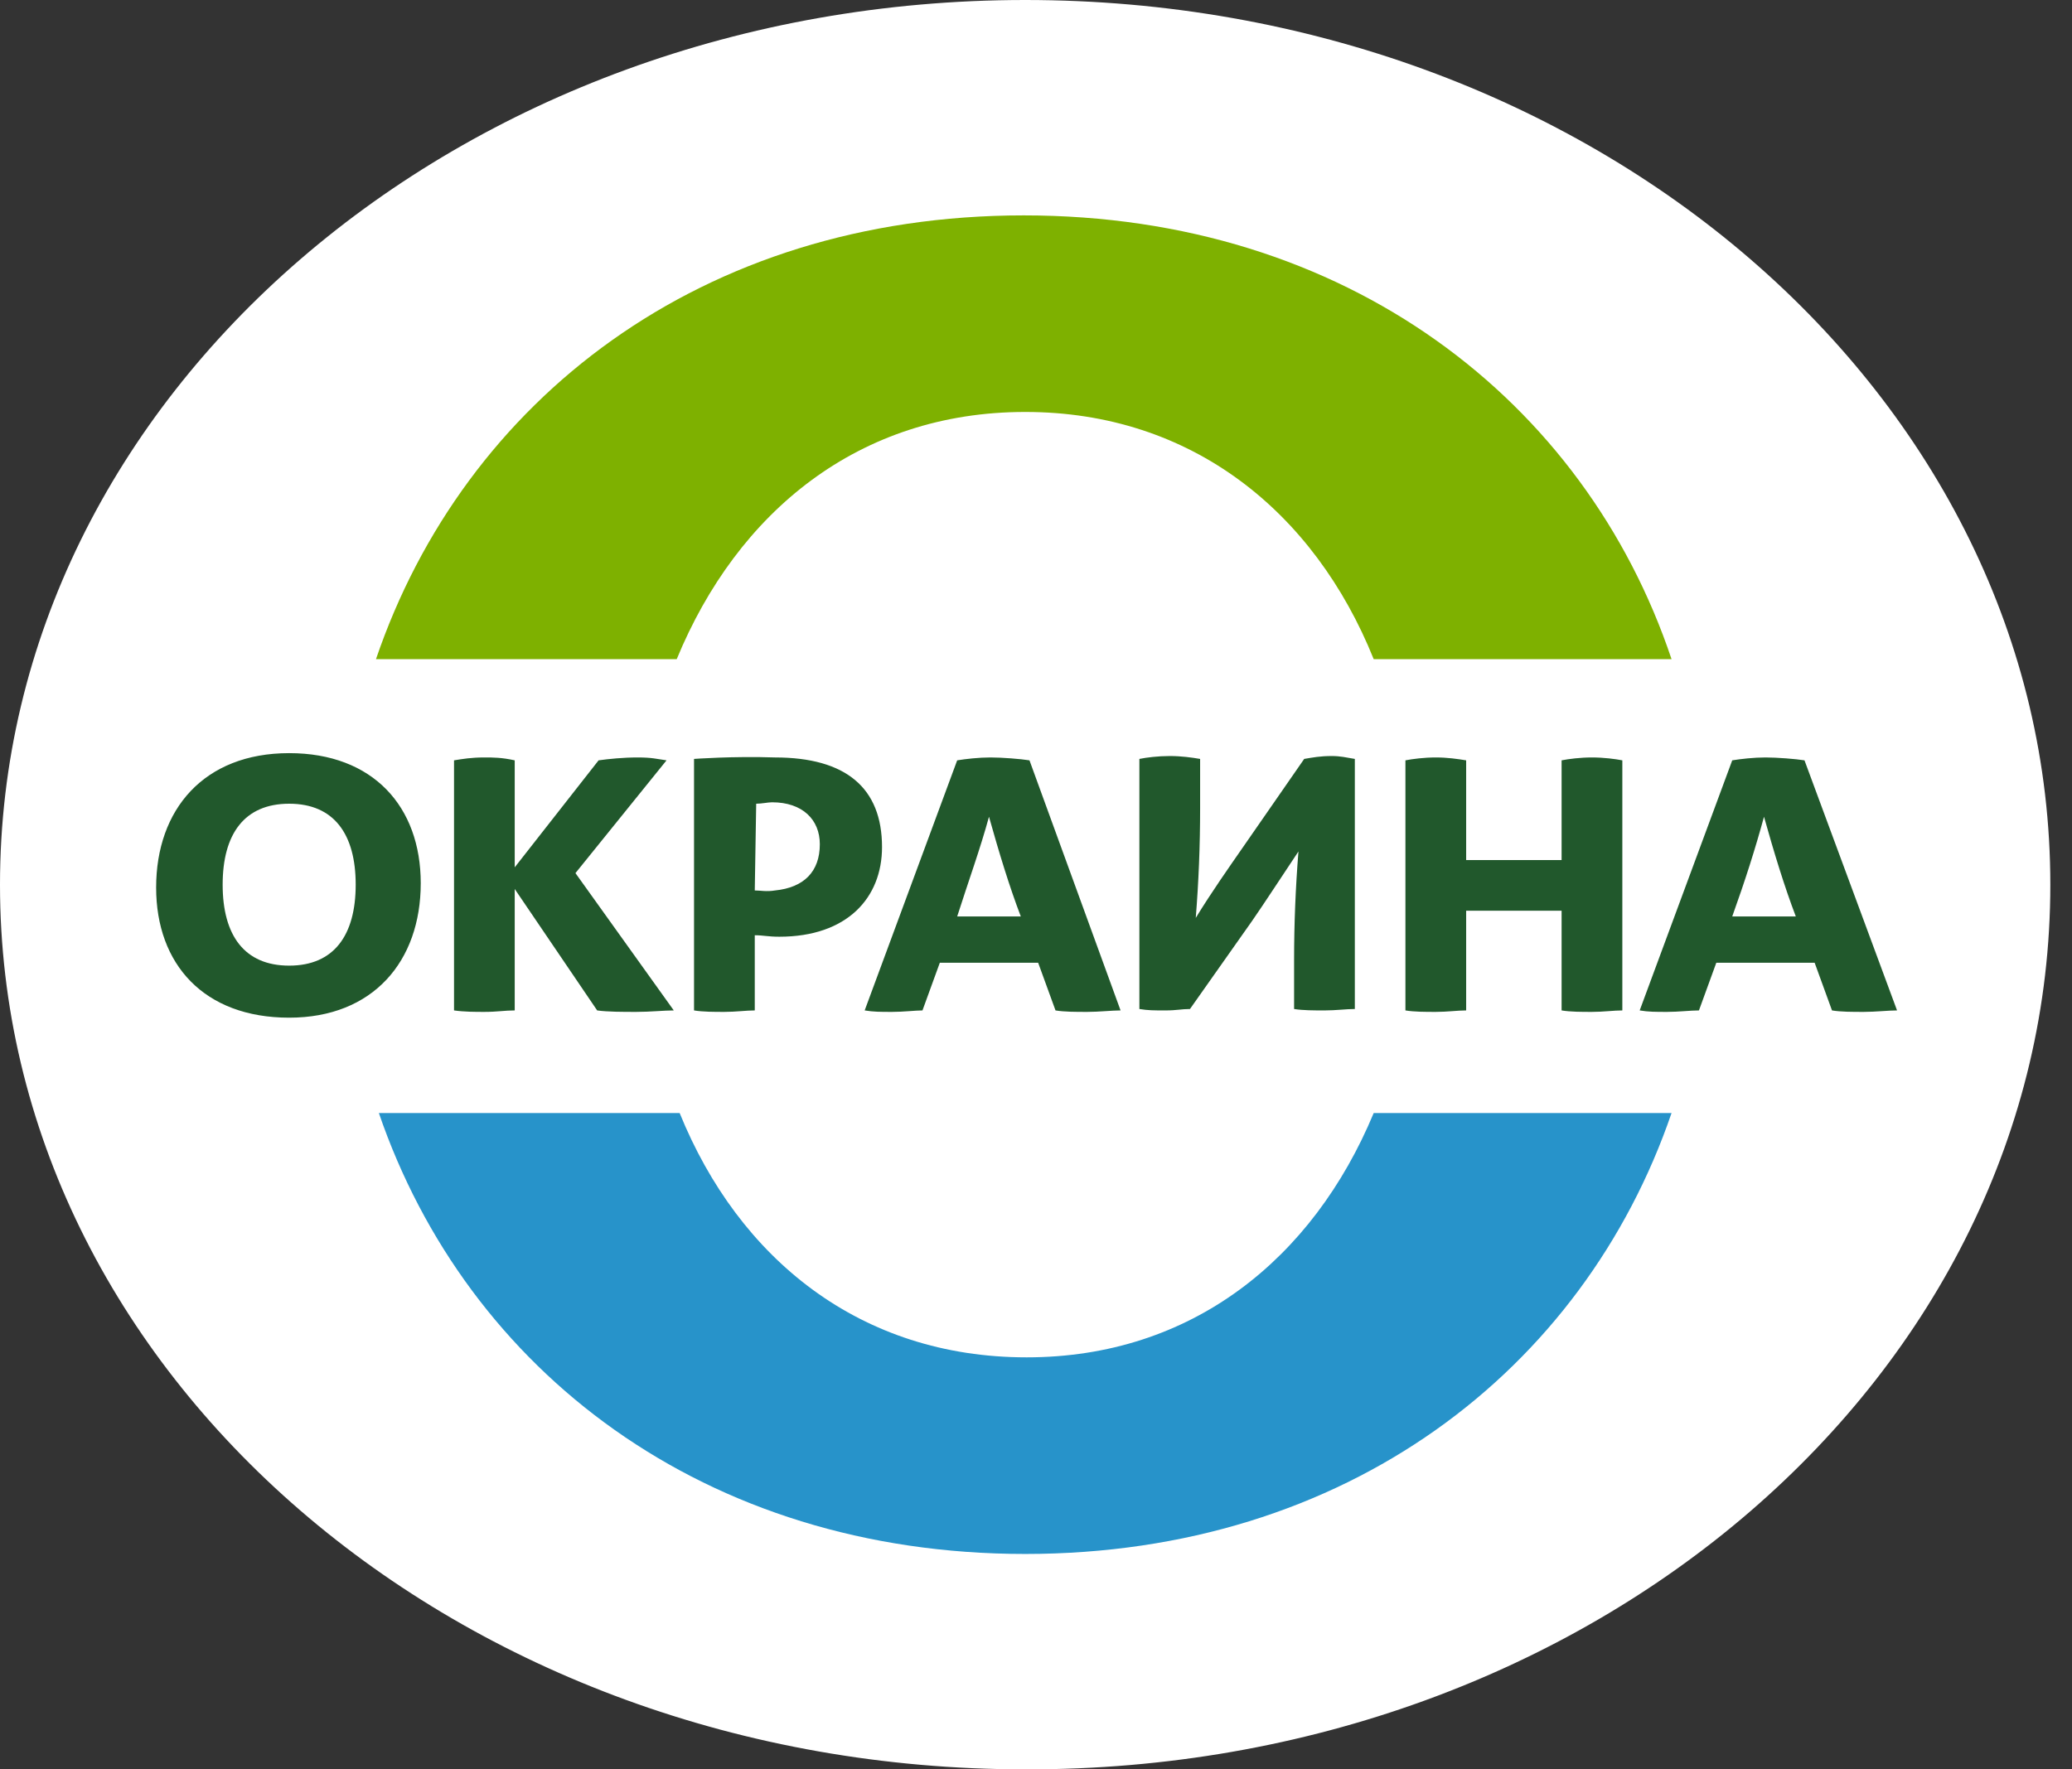
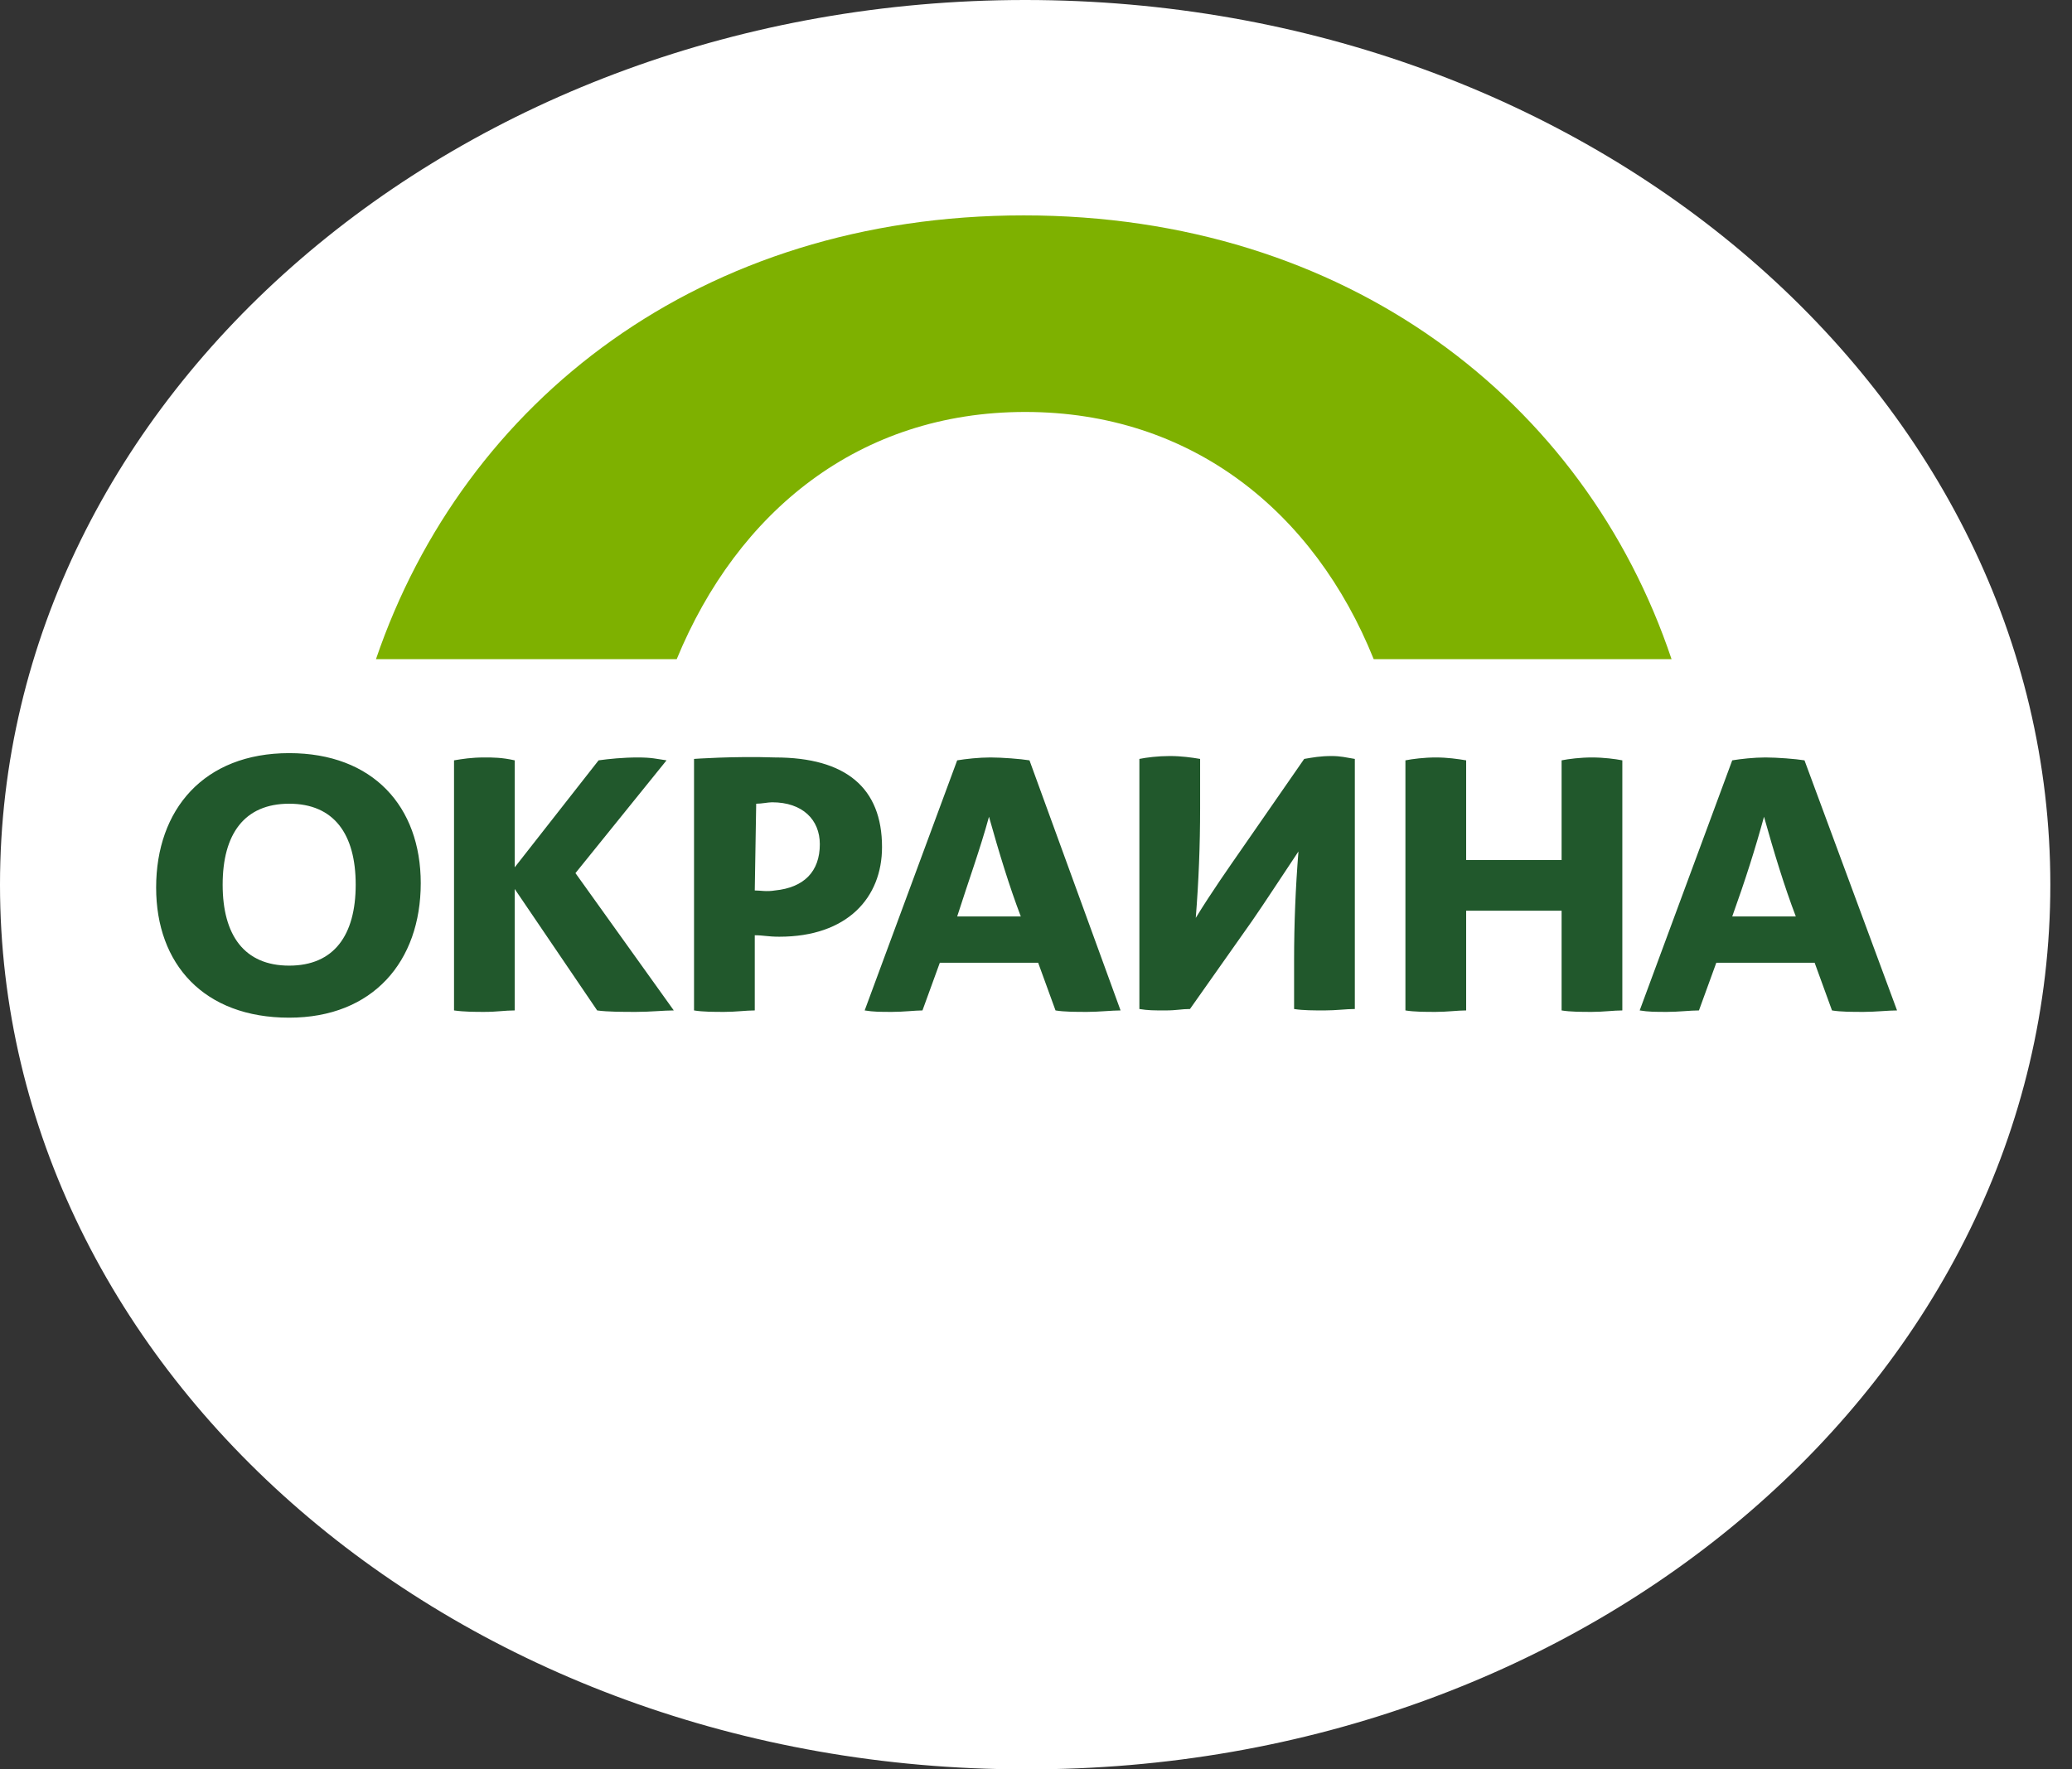
<svg xmlns="http://www.w3.org/2000/svg" width="48" height="41" viewBox="0 0 48 41" fill="none">
  <rect x="0" y="0" width="48" height="41" fill="#333333" stroke="none" />
  <path d="M47.498 20.5C47.498 9.178 36.88 0 23.749 0C10.652 0 0 9.178 0 20.5C0 31.822 10.618 41 23.749 41C36.88 41.033 47.498 31.855 47.498 20.5Z" fill="white" />
  <path d="M3.617 20.567C3.617 22.342 4.723 23.582 6.699 23.582C8.642 23.582 9.747 22.275 9.747 20.466C9.747 18.691 8.642 17.452 6.699 17.452C4.723 17.452 3.617 18.758 3.617 20.567ZM28.773 19.663C28.472 20.098 28.07 20.667 27.701 21.27C27.768 20.433 27.802 19.596 27.802 18.725V17.586C27.601 17.552 27.366 17.519 27.098 17.519C26.83 17.519 26.562 17.552 26.395 17.586V23.381C26.596 23.414 26.73 23.414 26.998 23.414C27.266 23.414 27.366 23.381 27.567 23.381L29.008 21.337C29.309 20.902 29.678 20.332 30.08 19.73C30.013 20.567 29.979 21.404 29.979 22.242V23.381C30.18 23.414 30.448 23.414 30.683 23.414C30.951 23.414 31.185 23.381 31.386 23.381V17.586C31.185 17.552 31.051 17.519 30.85 17.519C30.582 17.519 30.415 17.552 30.213 17.586L28.773 19.663ZM36.879 17.552C36.611 17.552 36.343 17.586 36.176 17.619V19.93H33.965V17.619C33.764 17.586 33.53 17.552 33.262 17.552C32.994 17.552 32.726 17.586 32.558 17.619V23.414C32.759 23.448 33.027 23.448 33.262 23.448C33.53 23.448 33.764 23.414 33.965 23.414V21.103H36.176V23.414C36.377 23.448 36.645 23.448 36.879 23.448C37.147 23.448 37.382 23.414 37.583 23.414V17.619C37.415 17.586 37.147 17.552 36.879 17.552ZM23.849 17.619C23.648 17.586 23.213 17.552 22.945 17.552C22.677 17.552 22.375 17.586 22.174 17.619L20.031 23.414C20.232 23.448 20.399 23.448 20.667 23.448C20.935 23.448 21.203 23.414 21.37 23.414L21.772 22.309H24.05L24.452 23.414C24.653 23.448 24.921 23.448 25.189 23.448C25.457 23.448 25.759 23.414 25.959 23.414L23.849 17.619ZM16.078 17.586V23.414C16.279 23.448 16.547 23.448 16.781 23.448C17.049 23.448 17.284 23.414 17.485 23.414V21.672C17.686 21.672 17.786 21.706 18.054 21.706C19.629 21.706 20.433 20.801 20.433 19.629C20.433 18.256 19.595 17.552 17.954 17.552C16.982 17.519 16.078 17.586 16.078 17.586ZM13.834 23.414C14.068 23.448 14.437 23.448 14.738 23.448C15.073 23.448 15.374 23.414 15.609 23.414L13.331 20.232L15.441 17.619C15.207 17.586 15.107 17.552 14.772 17.552C14.437 17.552 14.102 17.586 13.867 17.619L11.924 20.098V17.619C11.623 17.552 11.422 17.552 11.221 17.552C10.919 17.552 10.719 17.586 10.518 17.619V23.414C10.752 23.448 11.02 23.448 11.221 23.448C11.522 23.448 11.69 23.414 11.924 23.414V20.6L13.834 23.414ZM5.158 20.5C5.158 19.328 5.66 18.624 6.699 18.624C7.737 18.624 8.24 19.328 8.24 20.5C8.24 21.672 7.737 22.376 6.699 22.376C5.66 22.376 5.158 21.672 5.158 20.5ZM17.518 18.624C17.652 18.624 17.786 18.591 17.887 18.591C18.59 18.591 18.992 18.993 18.992 19.562C18.992 20.198 18.624 20.567 17.954 20.634C17.753 20.667 17.619 20.634 17.485 20.634L17.518 18.624ZM22.911 18.926C23.146 19.763 23.38 20.533 23.648 21.237H22.174C22.442 20.399 22.71 19.663 22.911 18.926ZM41.803 17.619C41.602 17.586 41.167 17.552 40.899 17.552C40.631 17.552 40.33 17.586 40.129 17.619L37.985 23.414C38.186 23.448 38.353 23.448 38.621 23.448C38.889 23.448 39.157 23.414 39.358 23.414L39.76 22.309H42.038L42.44 23.414C42.641 23.448 42.909 23.448 43.177 23.448C43.445 23.448 43.746 23.414 43.947 23.414L41.803 17.619ZM40.865 18.926C41.1 19.763 41.334 20.533 41.602 21.237H40.129C40.43 20.399 40.664 19.663 40.865 18.926Z" fill="#21582C" />
  <path d="M15.677 15.274C17.084 11.858 19.898 9.546 23.75 9.546C27.602 9.546 30.449 11.858 31.823 15.274H38.723C36.713 9.278 31.186 4.991 23.716 4.991C16.247 4.991 10.753 9.278 8.71 15.274H15.677Z" fill="#7EB100" />
-   <path d="M31.823 25.792C30.416 29.175 27.602 31.453 23.784 31.453C19.932 31.453 17.118 29.175 15.745 25.792H8.777C10.821 31.755 16.314 36.009 23.75 36.009C31.187 36.009 36.68 31.755 38.723 25.792H31.823Z" fill="#2793CA" />
</svg>